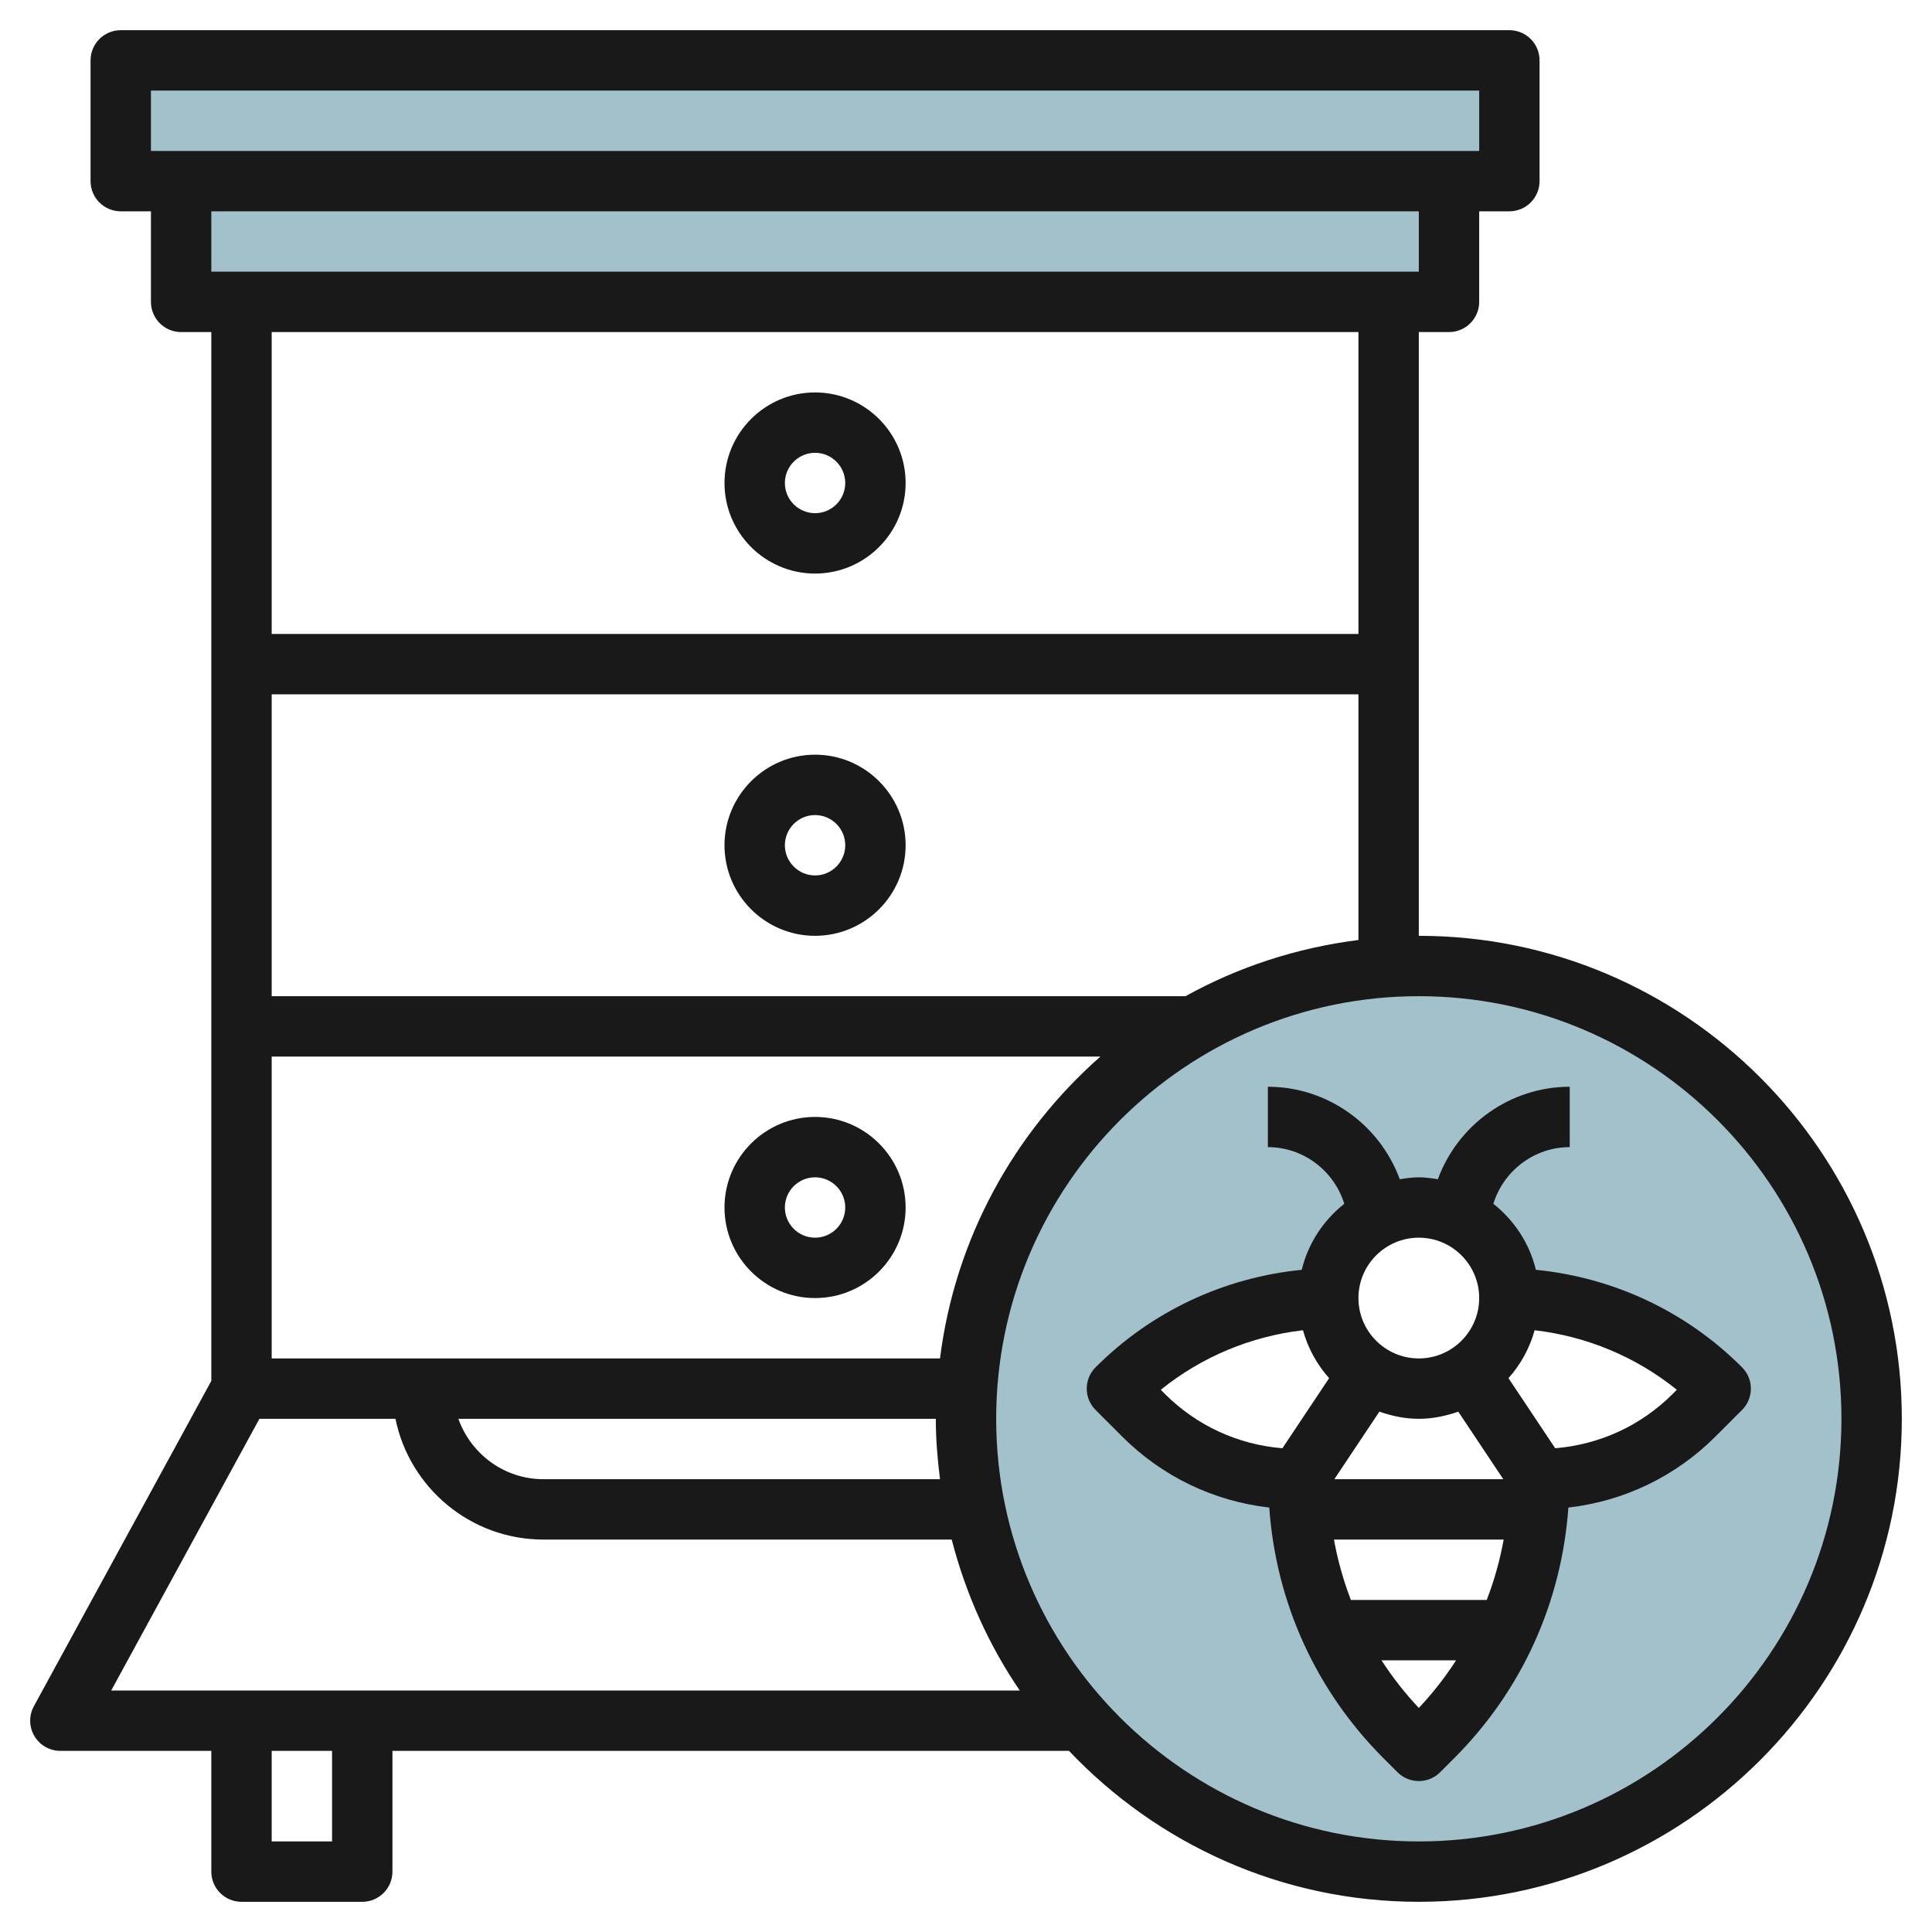
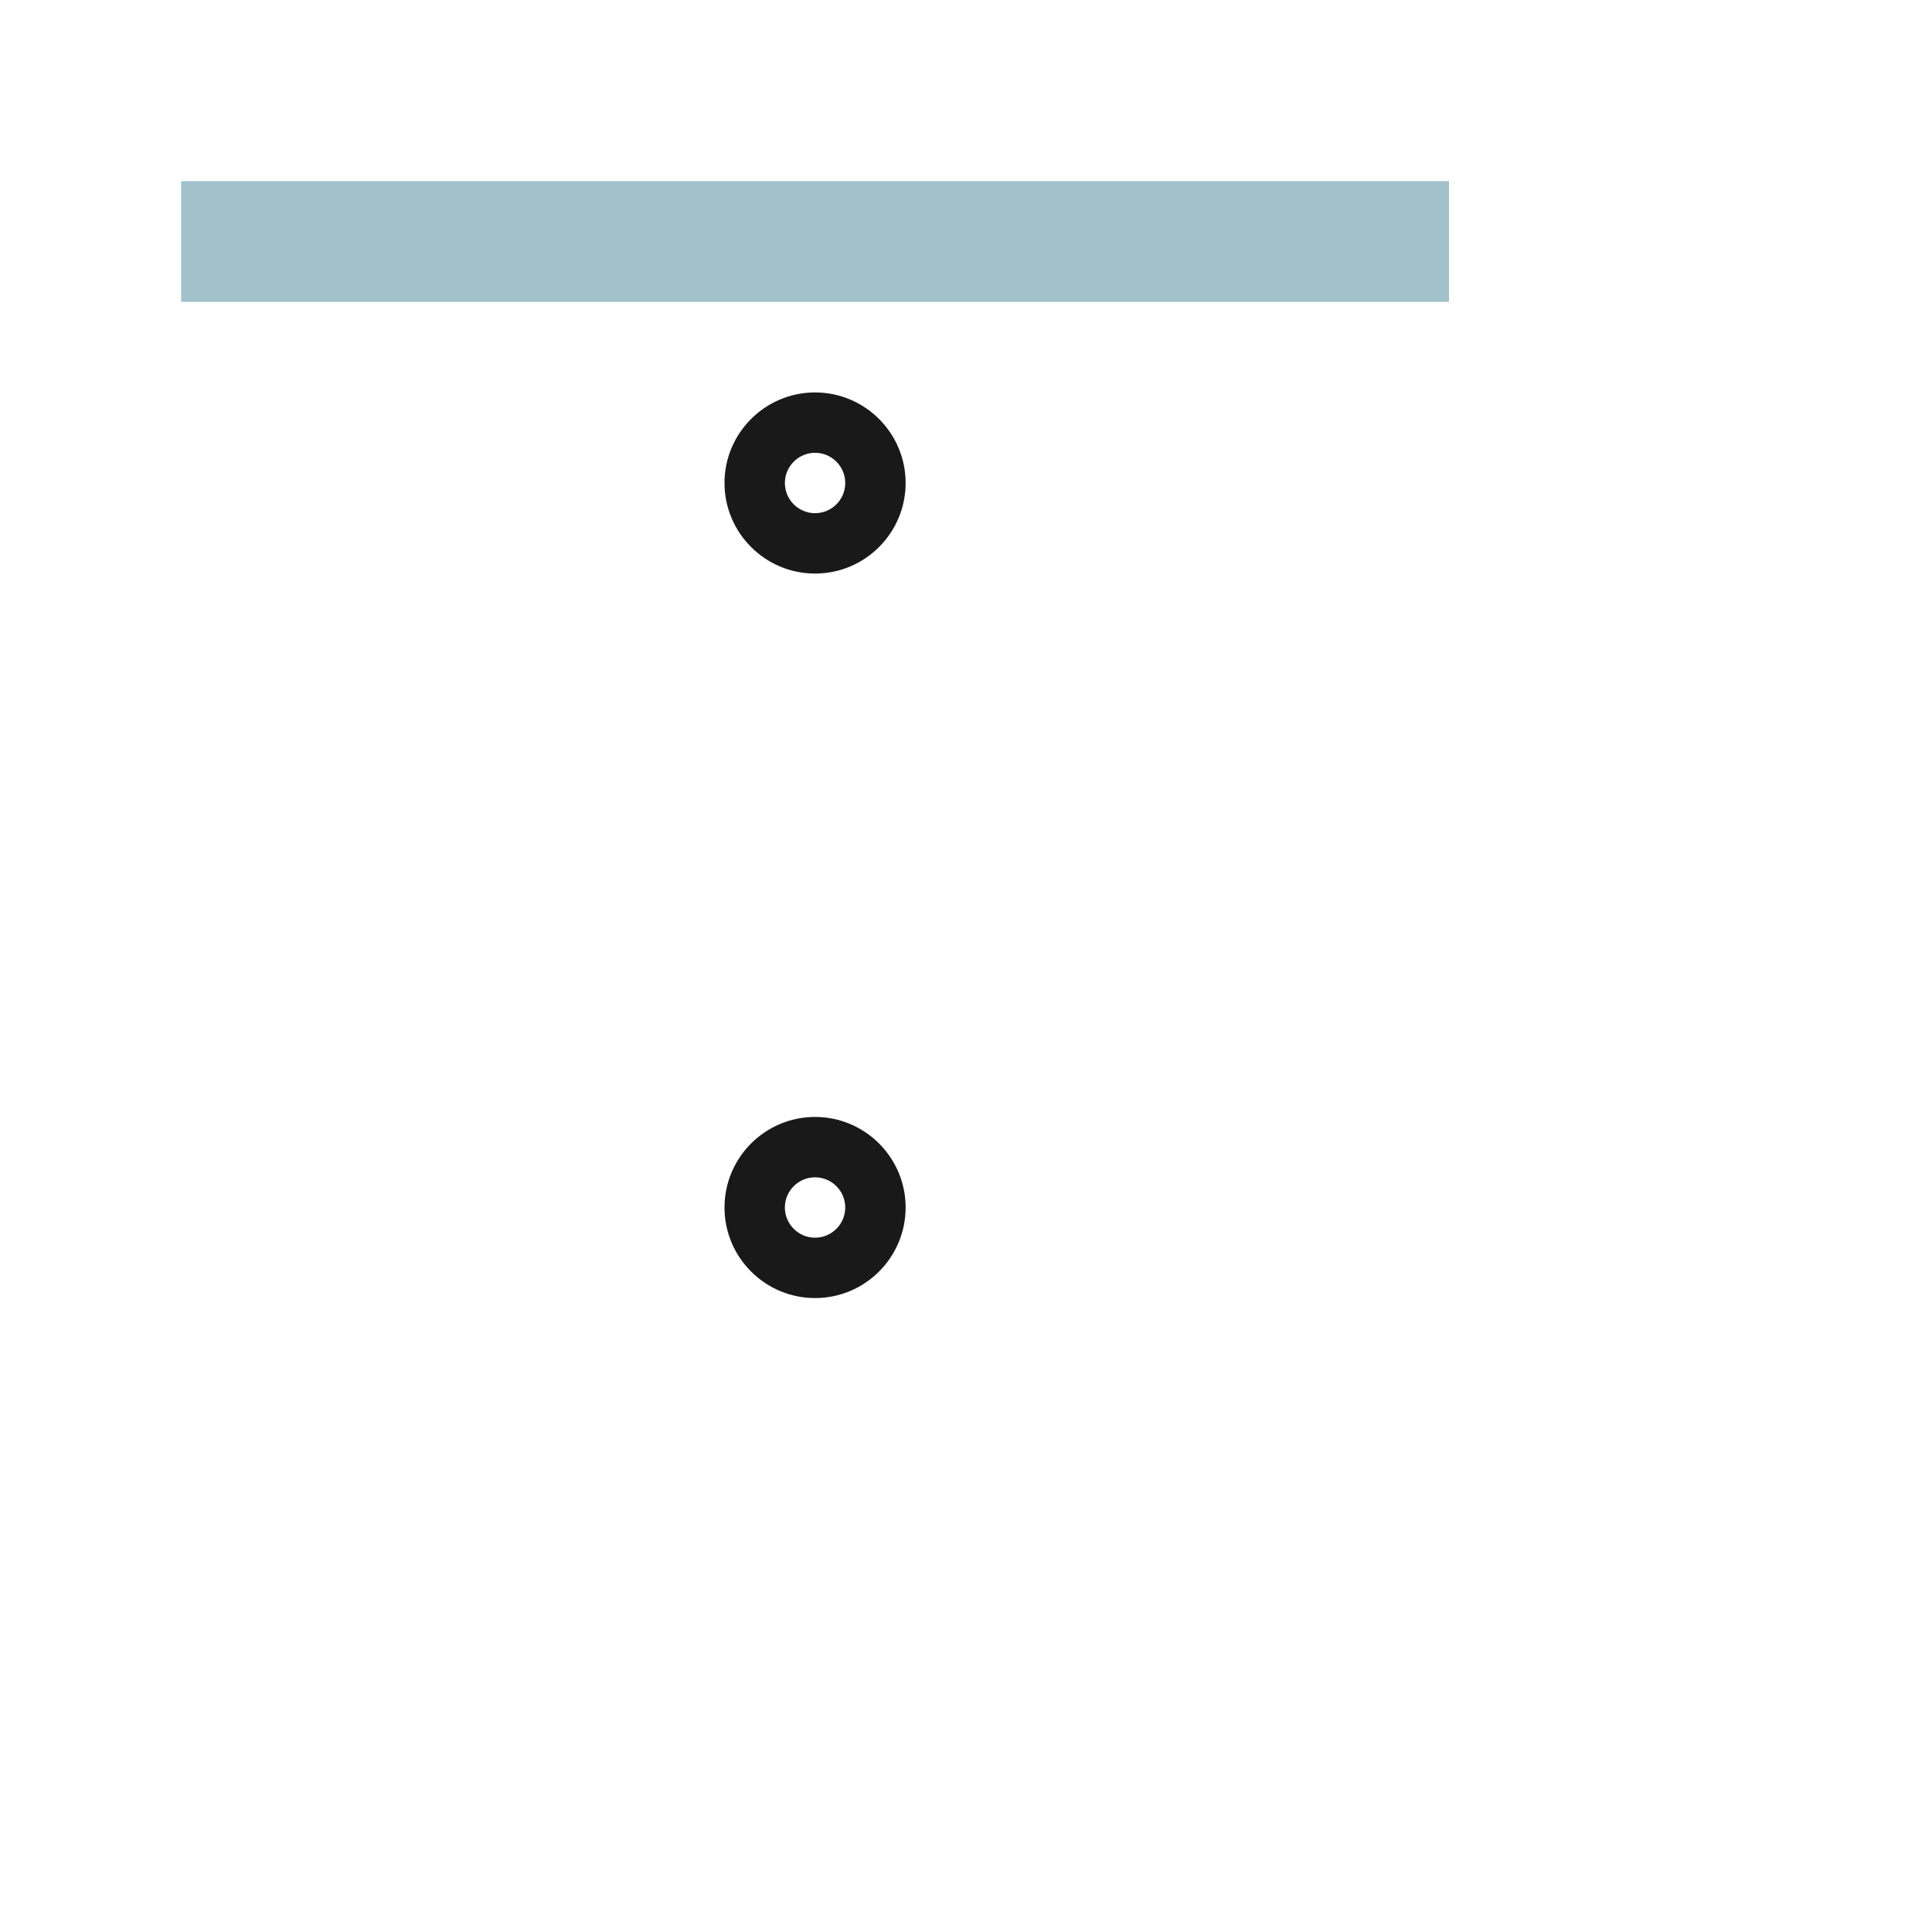
<svg xmlns="http://www.w3.org/2000/svg" id="Layer_3" enable-background="new 0 0 64 64" height="512" viewBox="0 0 64 64" width="512">
  <g>
-     <path d="m4 2h46v4h-46z" fill="#a3c1ca" />
    <path d="m48 6v4h-42v-4" fill="#a3c1ca" />
-     <path d="m47 32c-8.284 0-15 6.716-15 15s6.716 15 15 15 15-6.716 15-15-6.716-15-15-15zm9.121 14.879c-1.358 1.358-3.2 2.121-5.121 2.121 0 3.201-1.272 6.272-3.536 8.536l-.464.464-.464-.464c-2.264-2.264-3.536-5.335-3.536-8.536-1.921 0-3.763-.763-5.121-2.121l-.879-.879c1.864-1.864 4.371-2.935 7-2.997 0-.001 0-.002 0-.003 0-1.657 1.343-3 3-3s3 1.343 3 3v.003c2.629.062 5.136 1.133 7 2.997z" fill="#a3c1ca" />
    <g fill="#191919">
-       <path d="m49.469 39.877c.341-1.1 1.36-1.877 2.531-1.877v-2c-1.972 0-3.706 1.255-4.369 3.064-.207-.033-.415-.064-.631-.064s-.424.031-.631.064c-.663-1.809-2.397-3.064-4.369-3.064v2c1.171 0 2.19.777 2.531 1.877-.689.546-1.196 1.306-1.409 2.187-2.579.256-4.98 1.379-6.829 3.229-.391.391-.391 1.023 0 1.414l.879.879c1.329 1.329 3.034 2.143 4.874 2.354.222 3.136 1.538 6.057 3.783 8.303l.464.464c.195.195.451.293.707.293s.512-.098.707-.293l.464-.464c2.245-2.245 3.561-5.166 3.783-8.303 1.84-.211 3.545-1.025 4.874-2.354l.879-.879c.391-.391.391-1.023 0-1.414-1.85-1.85-4.25-2.973-6.829-3.229-.213-.881-.72-1.641-1.409-2.187zm-5.28 11.123h5.622c-.125.686-.311 1.355-.561 2h-4.5c-.25-.645-.436-1.314-.561-2zm.013-2 1.492-2.237c.411.143.846.237 1.306.237s.895-.094 1.307-.237l1.491 2.237zm4.798-6c0 1.103-.897 2-2 2s-2-.897-2-2 .897-2 2-2 2 .897 2 2zm-10.548 3.038c1.354-1.091 2.981-1.77 4.71-1.972.167.598.464 1.137.867 1.587l-1.548 2.322c-1.472-.12-2.84-.747-3.896-1.803zm8.548 10.54c-.463-.493-.876-1.021-1.237-1.578h2.473c-.36.557-.773 1.085-1.236 1.578zm8.414-10.406c-1.056 1.056-2.424 1.682-3.896 1.803l-1.548-2.322c.403-.45.7-.989.867-1.587 1.73.202 3.356.88 4.71 1.972z" />
-       <path d="m47 31v-20h1c.552 0 1-.448 1-1v-3h1c.552 0 1-.448 1-1v-4c0-.552-.448-1-1-1h-46c-.552 0-1 .448-1 1v4c0 .552.448 1 1 1h1v3c0 .552.448 1 1 1h1v34.745l-5.878 10.776c-.169.31-.162.686.018.989.18.304.507.49.86.49h5v4c0 .552.448 1 1 1h4c.552 0 1-.448 1-1v-4h22.411c2.917 3.072 7.028 5 11.589 5 8.822 0 16-7.178 16-16s-7.178-16-16-16zm-7.729 2h-30.271v-10h36v8.139c-2.055.258-3.991.898-5.729 1.861zm-8.132 16h-13.139c-1.302 0-2.402-.839-2.816-2h15.816c0 .679.056 1.343.139 2zm0-4h-22.139v-10h27.453c-2.861 2.518-4.816 6.031-5.314 10zm-26.139-42h44v2h-44zm42 4v2h-40v-2zm-2 4v10h-36v-10zm-34 50h-2v-3h2zm-7.316-5 4.909-9h4.507c.465 2.279 2.484 4 4.899 4h13.527c.468 1.808 1.229 3.498 2.255 5zm43.316 5c-7.72 0-14-6.28-14-14s6.28-14 14-14 14 6.28 14 14-6.28 14-14 14z" />
      <path d="m27 19c1.654 0 3-1.346 3-3s-1.346-3-3-3-3 1.346-3 3 1.346 3 3 3zm0-4c.551 0 1 .449 1 1s-.449 1-1 1-1-.449-1-1 .449-1 1-1z" />
-       <path d="m27 25c-1.654 0-3 1.346-3 3s1.346 3 3 3 3-1.346 3-3-1.346-3-3-3zm0 4c-.551 0-1-.449-1-1s.449-1 1-1 1 .449 1 1-.449 1-1 1z" />
      <path d="m27 37c-1.654 0-3 1.346-3 3s1.346 3 3 3 3-1.346 3-3-1.346-3-3-3zm0 4c-.551 0-1-.449-1-1s.449-1 1-1 1 .449 1 1-.449 1-1 1z" />
    </g>
  </g>
</svg>